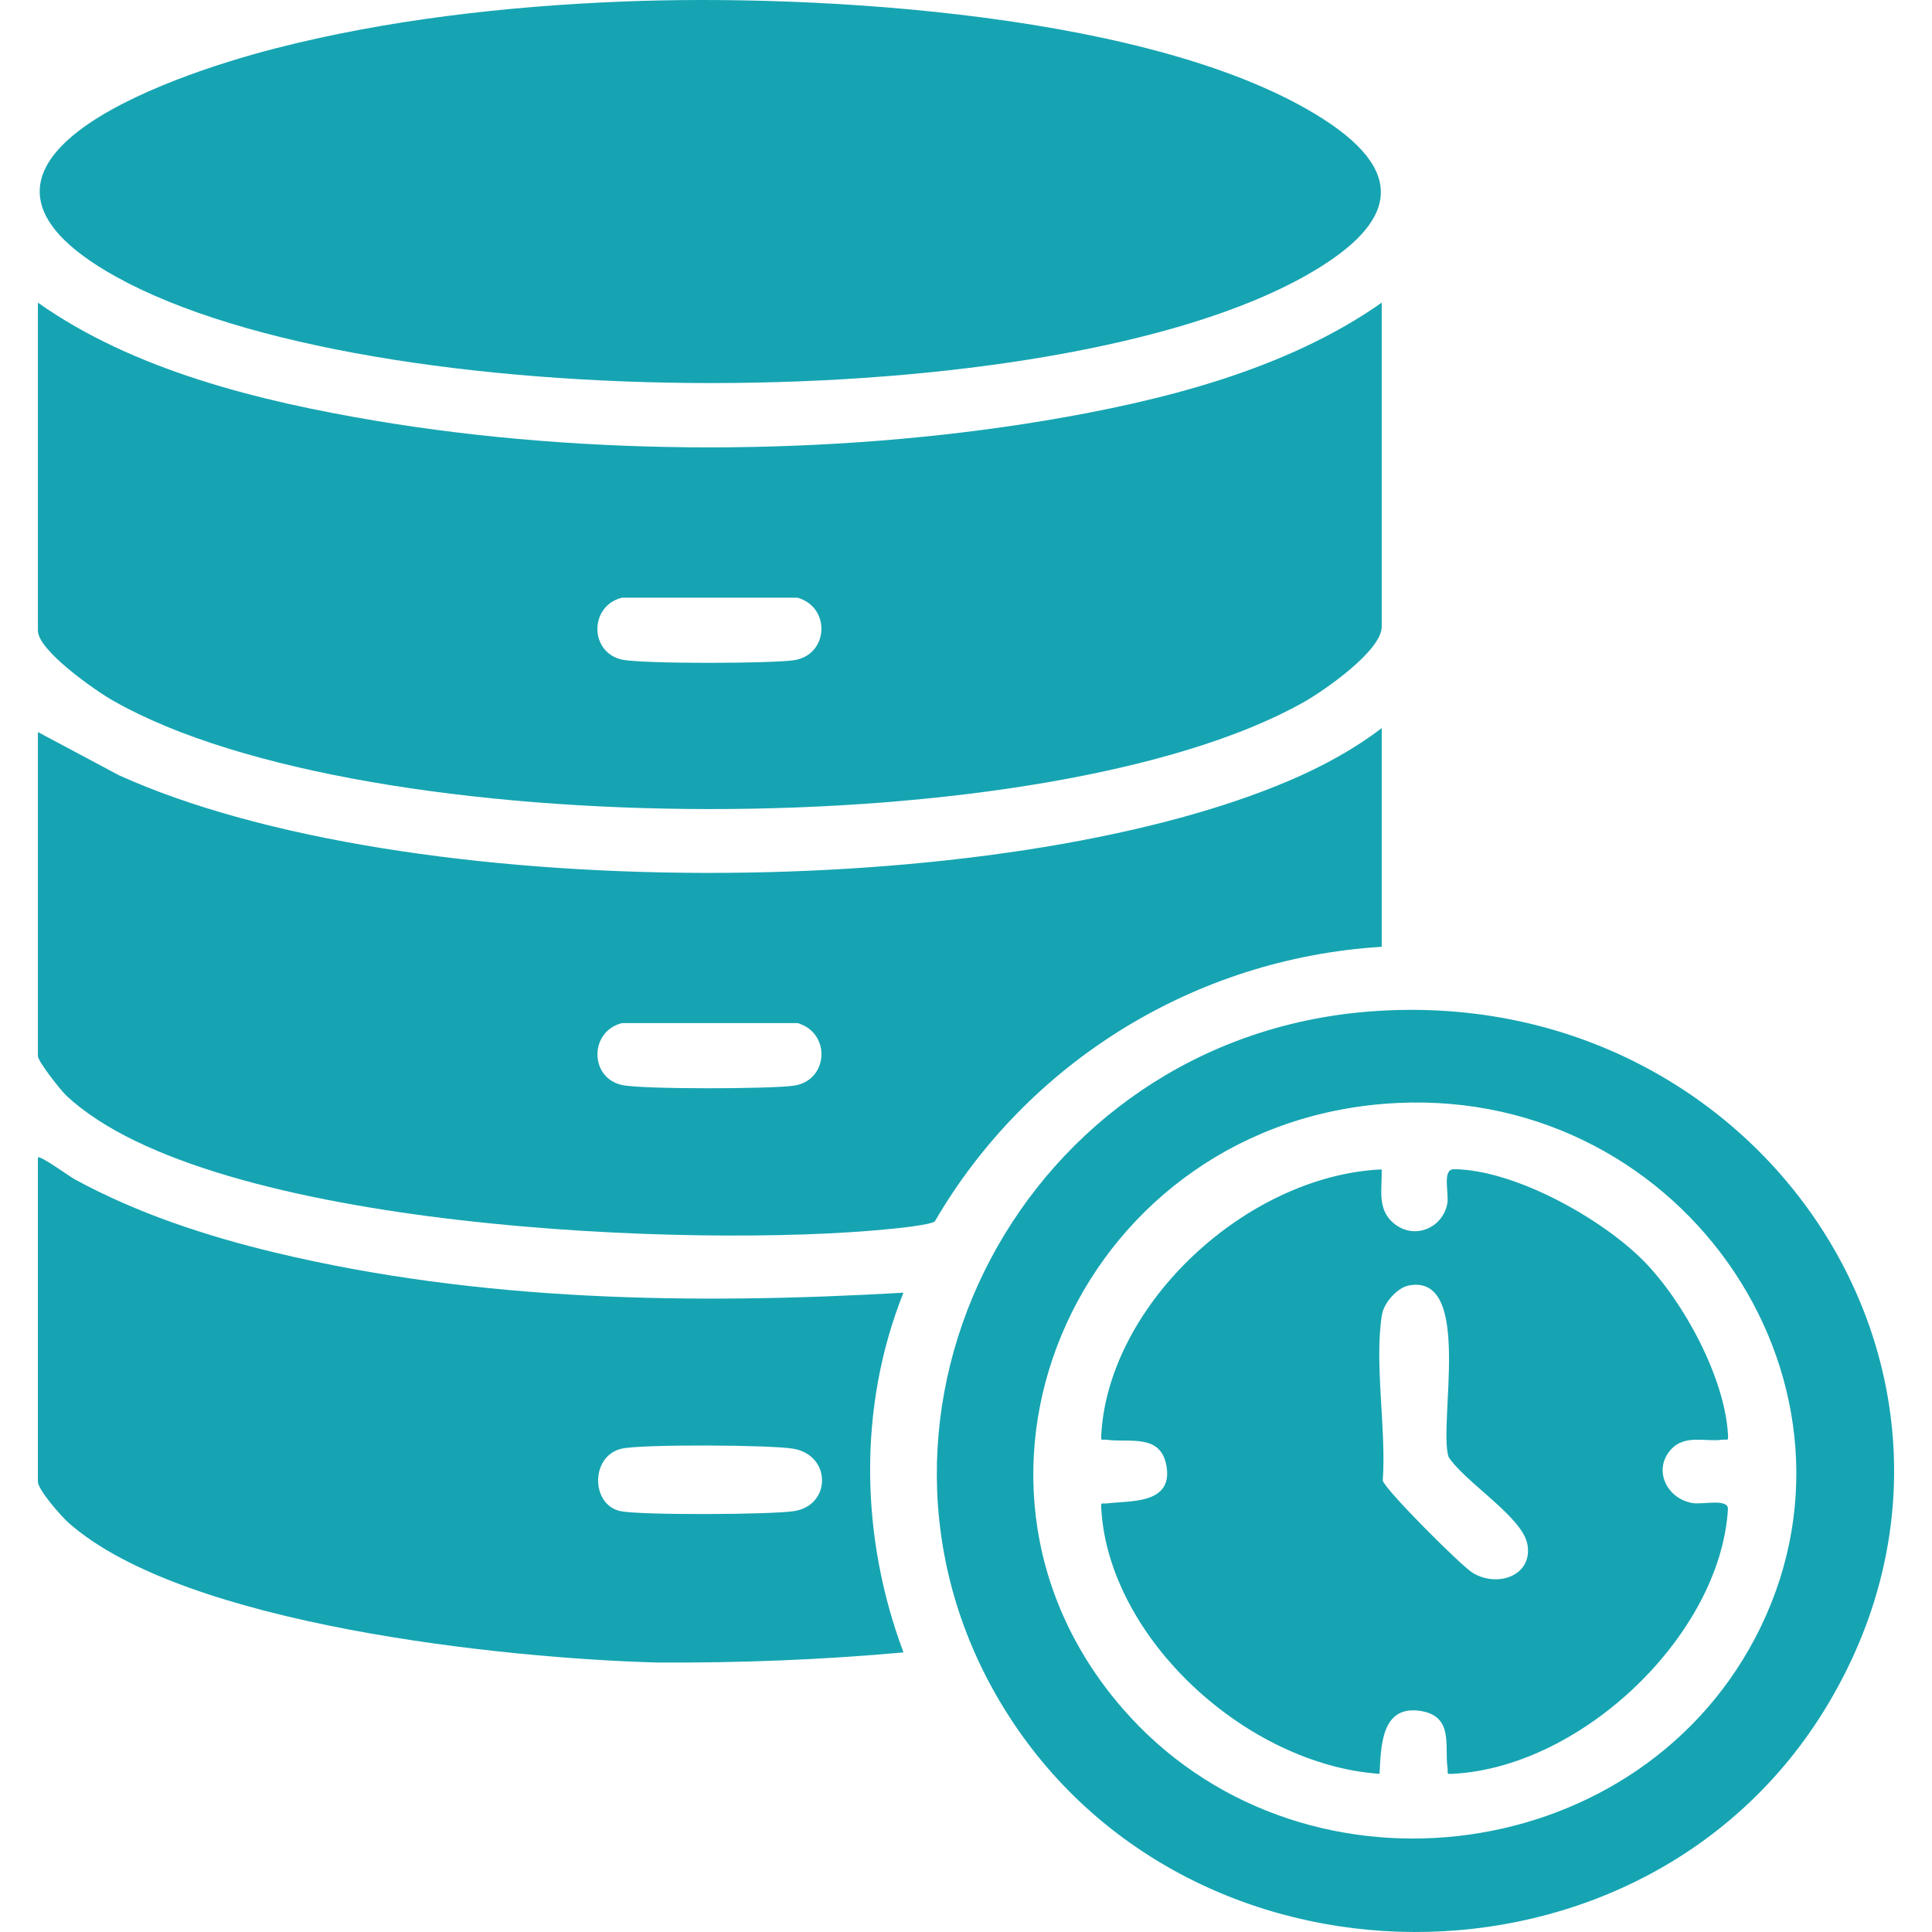
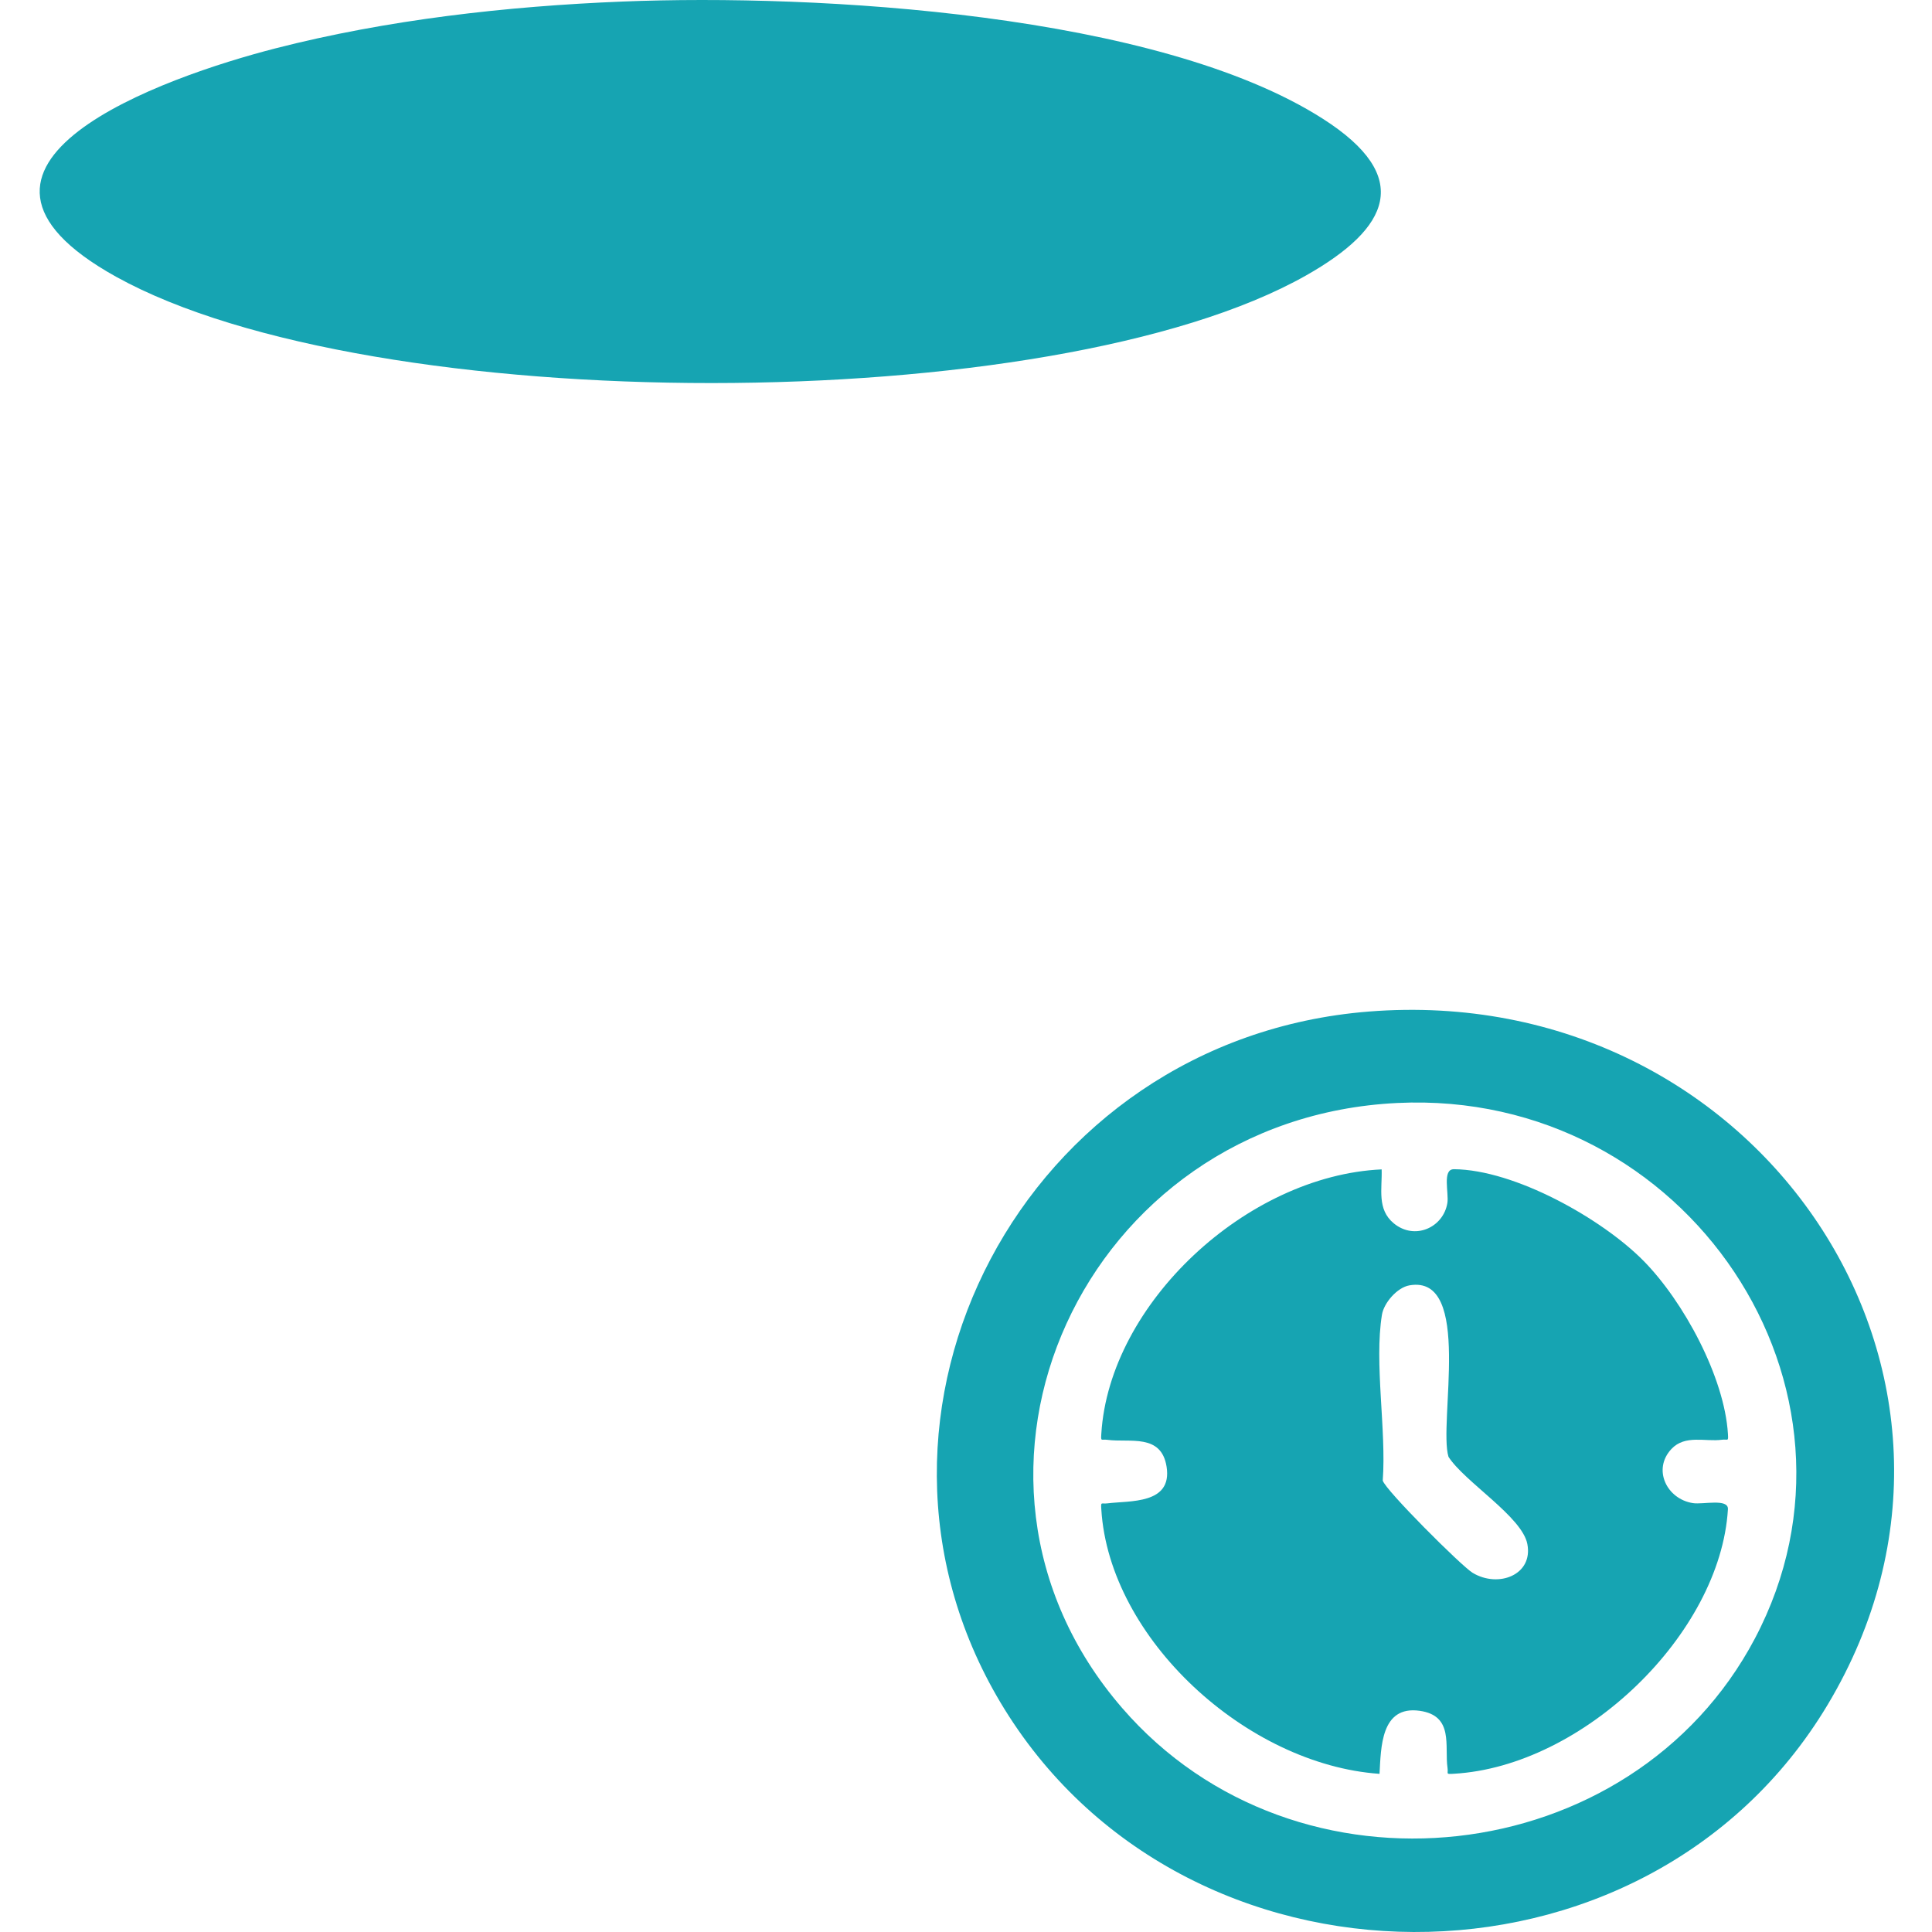
<svg xmlns="http://www.w3.org/2000/svg" width="51" height="51" viewBox="0 0 51 51" fill="none">
-   <path d="M2.996 18.502C9.674 22.298 27.715 22.308 34.408 18.539C34.954 18.232 36.474 17.177 36.474 16.543V7.989C33.946 9.77 30.632 10.595 27.572 11.105C21.951 12.04 15.523 12.049 9.903 11.105C6.843 10.59 3.527 9.776 1.001 7.989V16.648C1.001 17.174 2.525 18.236 2.996 18.503V18.502ZM16.42 15.777H21.052C21.941 16.032 21.874 17.29 20.96 17.428C20.359 17.518 16.959 17.528 16.42 17.412C15.557 17.225 15.549 15.992 16.42 15.777Z" fill="#16A4B2" />
-   <path d="M36.474 19.219C35.737 19.784 34.904 20.234 34.044 20.602C26.411 23.867 10.706 23.891 3.138 20.464L1.001 19.325V27.879C1.001 28.017 1.602 28.783 1.761 28.931C5.563 32.476 18.414 32.955 23.47 32.444C23.725 32.419 24.533 32.339 24.676 32.243C27.096 28.084 31.494 25.299 36.474 24.993V19.219ZM20.962 28.658C20.361 28.748 16.96 28.759 16.421 28.642C15.559 28.456 15.55 27.223 16.421 27.007H21.053C21.942 27.262 21.875 28.521 20.962 28.658Z" fill="#16A4B2" />
  <path d="M3.067 7.307C9.8 11.04 27.774 11.066 34.479 7.27C36.682 6.023 37.324 4.672 34.921 3.136C30.564 0.351 21.572 -0.167 16.431 0.041C13.379 0.164 10.219 0.52 7.267 1.278C4.361 2.024 -2.281 4.341 3.067 7.307Z" fill="#16A4B2" />
-   <path d="M23.852 34.124C18.323 34.442 12.663 34.36 7.266 33.066C5.439 32.628 3.618 32.028 1.978 31.134C1.831 31.055 1.058 30.491 1 30.554V39.108C1 39.327 1.615 40.026 1.819 40.206C4.878 42.902 13.313 43.779 17.371 43.887C19.534 43.898 21.701 43.815 23.85 43.619C22.709 40.585 22.642 37.144 23.849 34.123L23.852 34.124ZM20.962 39.89C20.344 39.984 16.98 40 16.399 39.894C15.59 39.746 15.574 38.422 16.42 38.239C16.965 38.121 20.351 38.14 20.941 38.242C21.955 38.418 21.944 39.741 20.96 39.89H20.962Z" fill="#16A4B2" />
  <path d="M36.125 26.703C27.02 27.431 21.868 37.318 26.407 44.937C31.195 52.976 43.428 53.043 48.243 45.005C53.445 36.325 46.41 25.883 36.125 26.703ZM46.323 43.256C43.077 49.399 34.218 50.4 29.622 45.087C24.291 38.926 28.614 29.514 36.886 29.116C44.536 28.747 49.806 36.664 46.323 43.256Z" fill="#16A4B2" />
  <path d="M38.377 30.865C38.067 30.863 38.25 31.491 38.207 31.756C38.102 32.404 37.346 32.749 36.792 32.293C36.342 31.922 36.489 31.379 36.472 30.869C32.911 31.033 29.281 34.409 29.072 37.85C29.058 38.067 29.069 37.985 29.233 38.008C29.821 38.087 30.654 37.833 30.795 38.717C30.954 39.718 29.816 39.61 29.233 39.685C29.069 39.706 29.058 39.626 29.072 39.843C29.281 43.259 32.909 46.581 36.416 46.825C36.456 46.141 36.445 45.016 37.476 45.161C38.387 45.29 38.128 46.096 38.211 46.669C38.235 46.826 38.148 46.837 38.375 46.823C41.789 46.63 45.413 43.139 45.613 39.841C45.631 39.548 44.957 39.72 44.692 39.679C43.998 39.574 43.614 38.788 44.123 38.248C44.484 37.866 45.016 38.064 45.452 38.006C45.615 37.984 45.626 38.067 45.613 37.849C45.522 36.356 44.443 34.353 43.382 33.28C42.291 32.175 39.989 30.876 38.376 30.864L38.377 30.865ZM38.873 41.518C38.576 41.338 36.565 39.329 36.501 39.083C36.6 37.755 36.272 35.98 36.48 34.706C36.531 34.393 36.881 33.986 37.207 33.93C38.888 33.637 37.964 37.571 38.237 38.457C38.663 39.119 40.178 40.036 40.318 40.757C40.477 41.576 39.55 41.928 38.873 41.518Z" fill="#16A4B2" />
</svg>